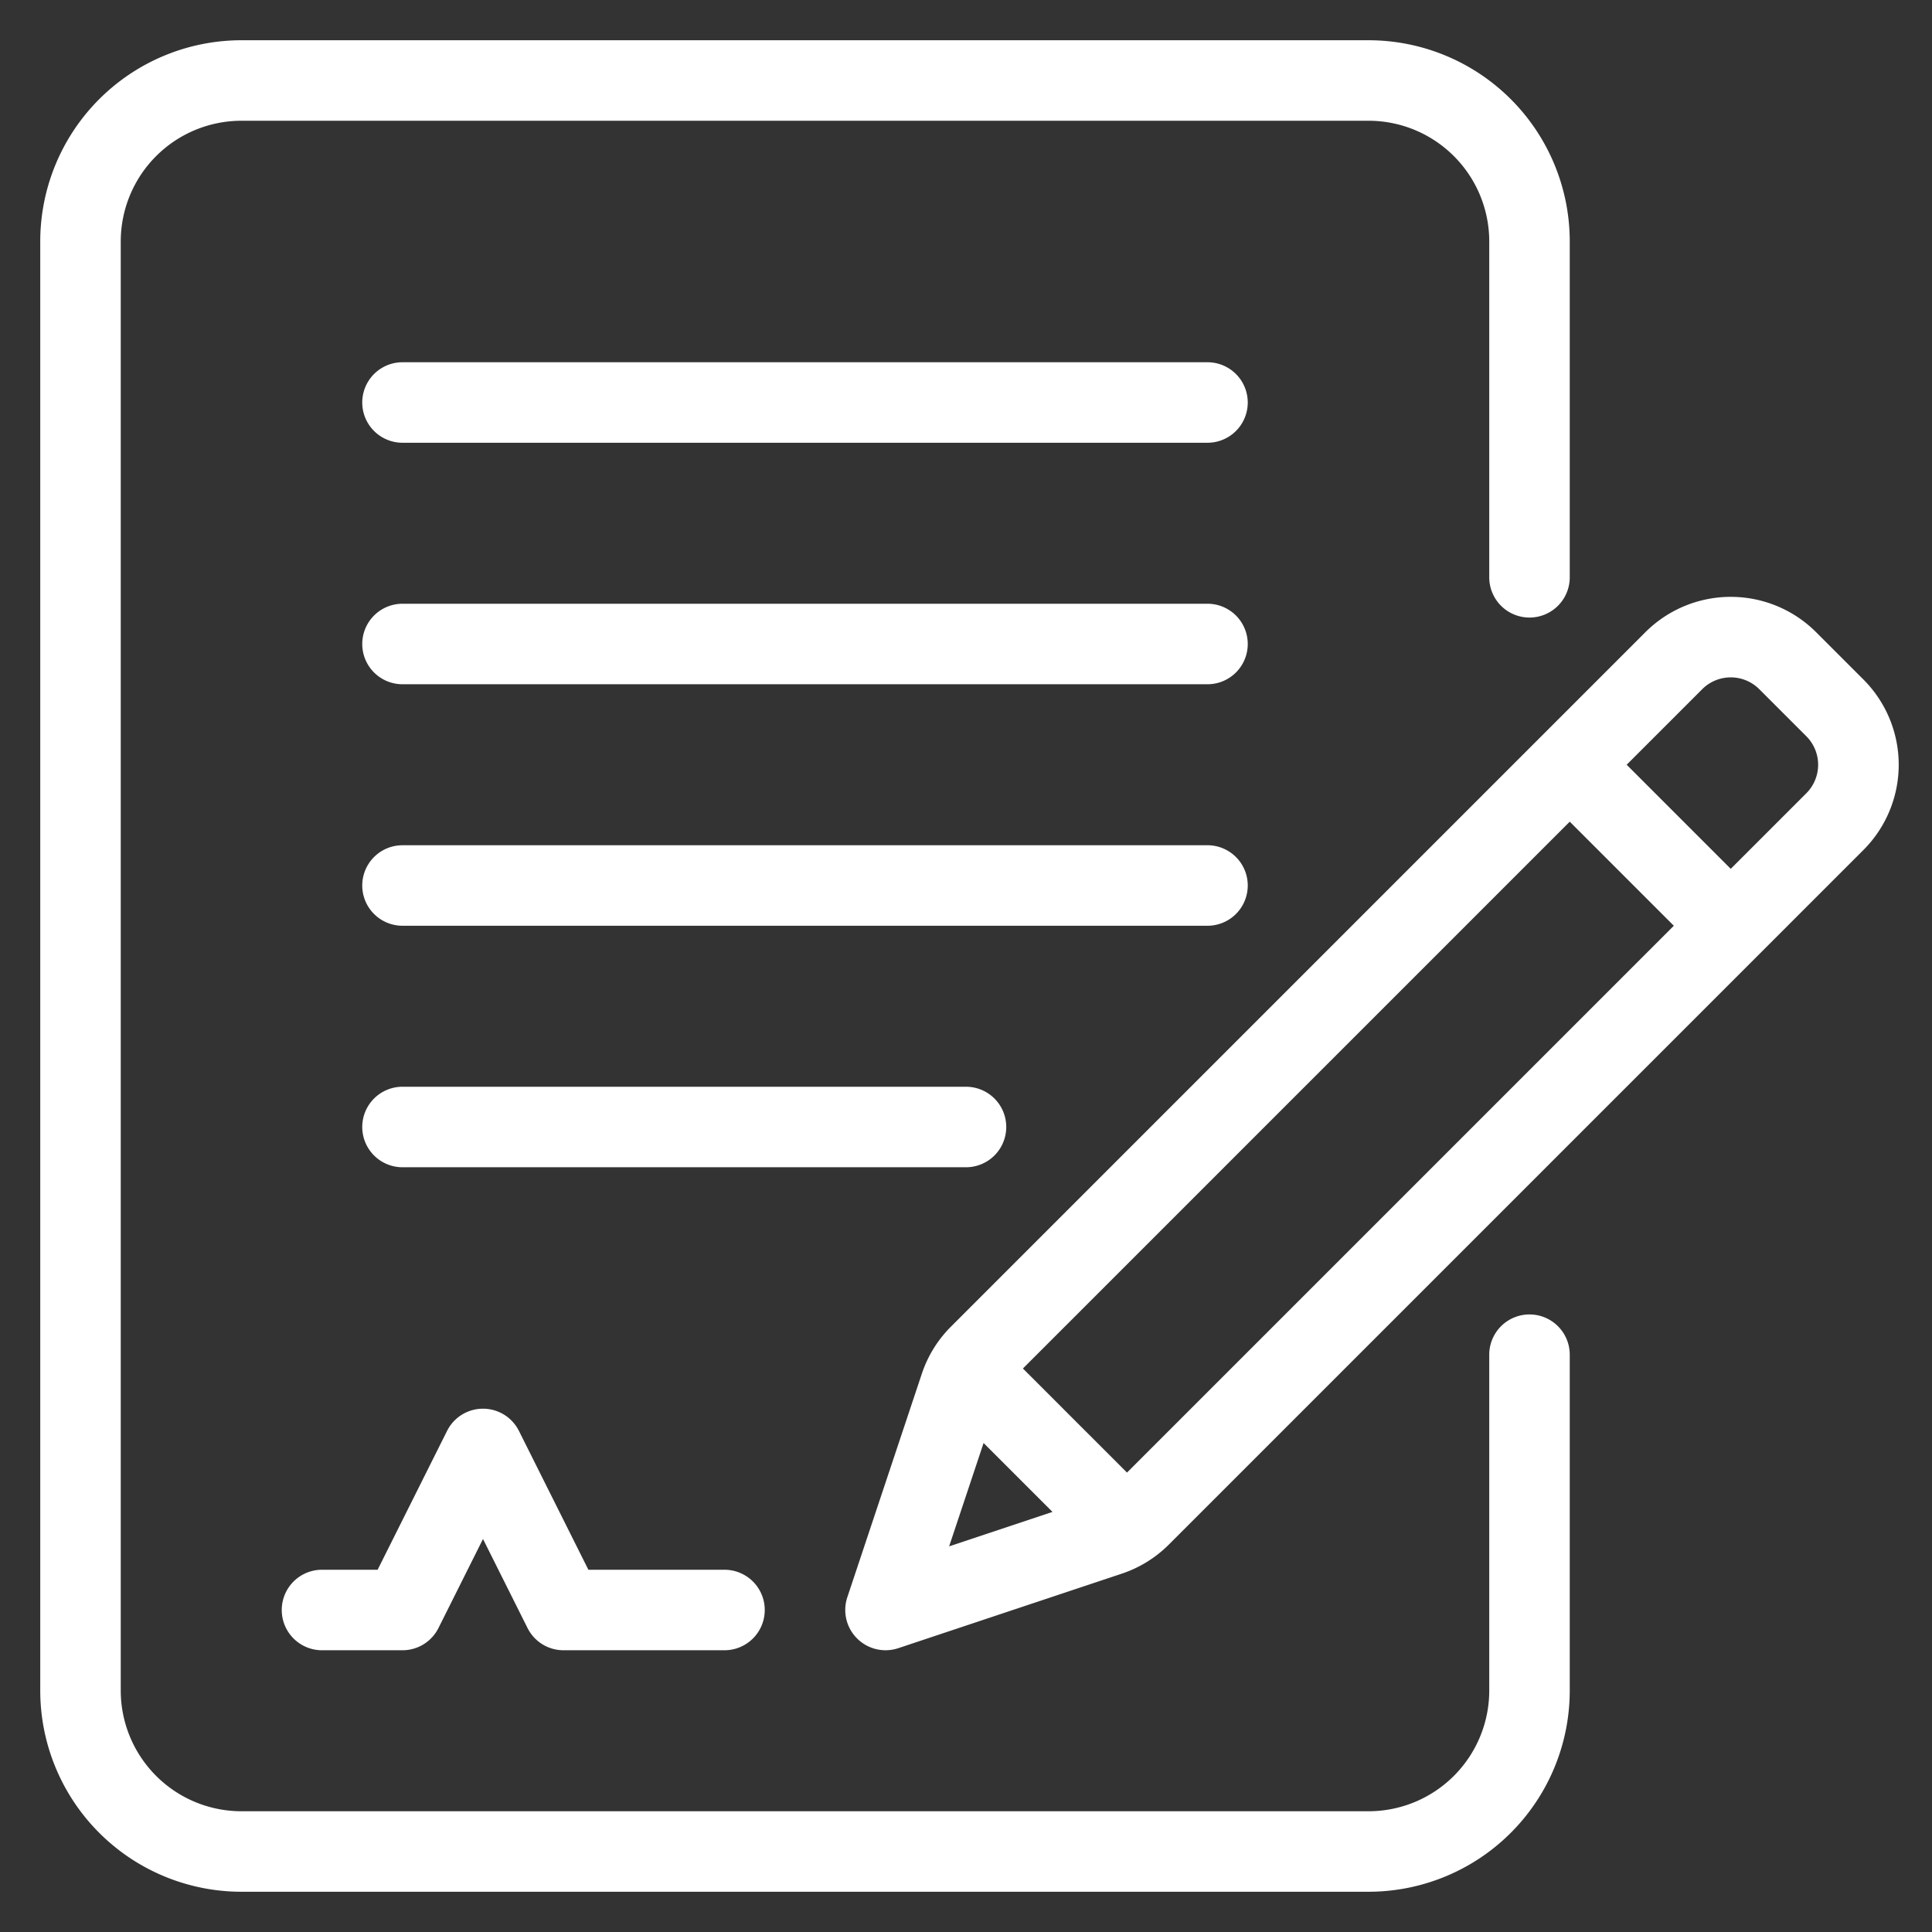
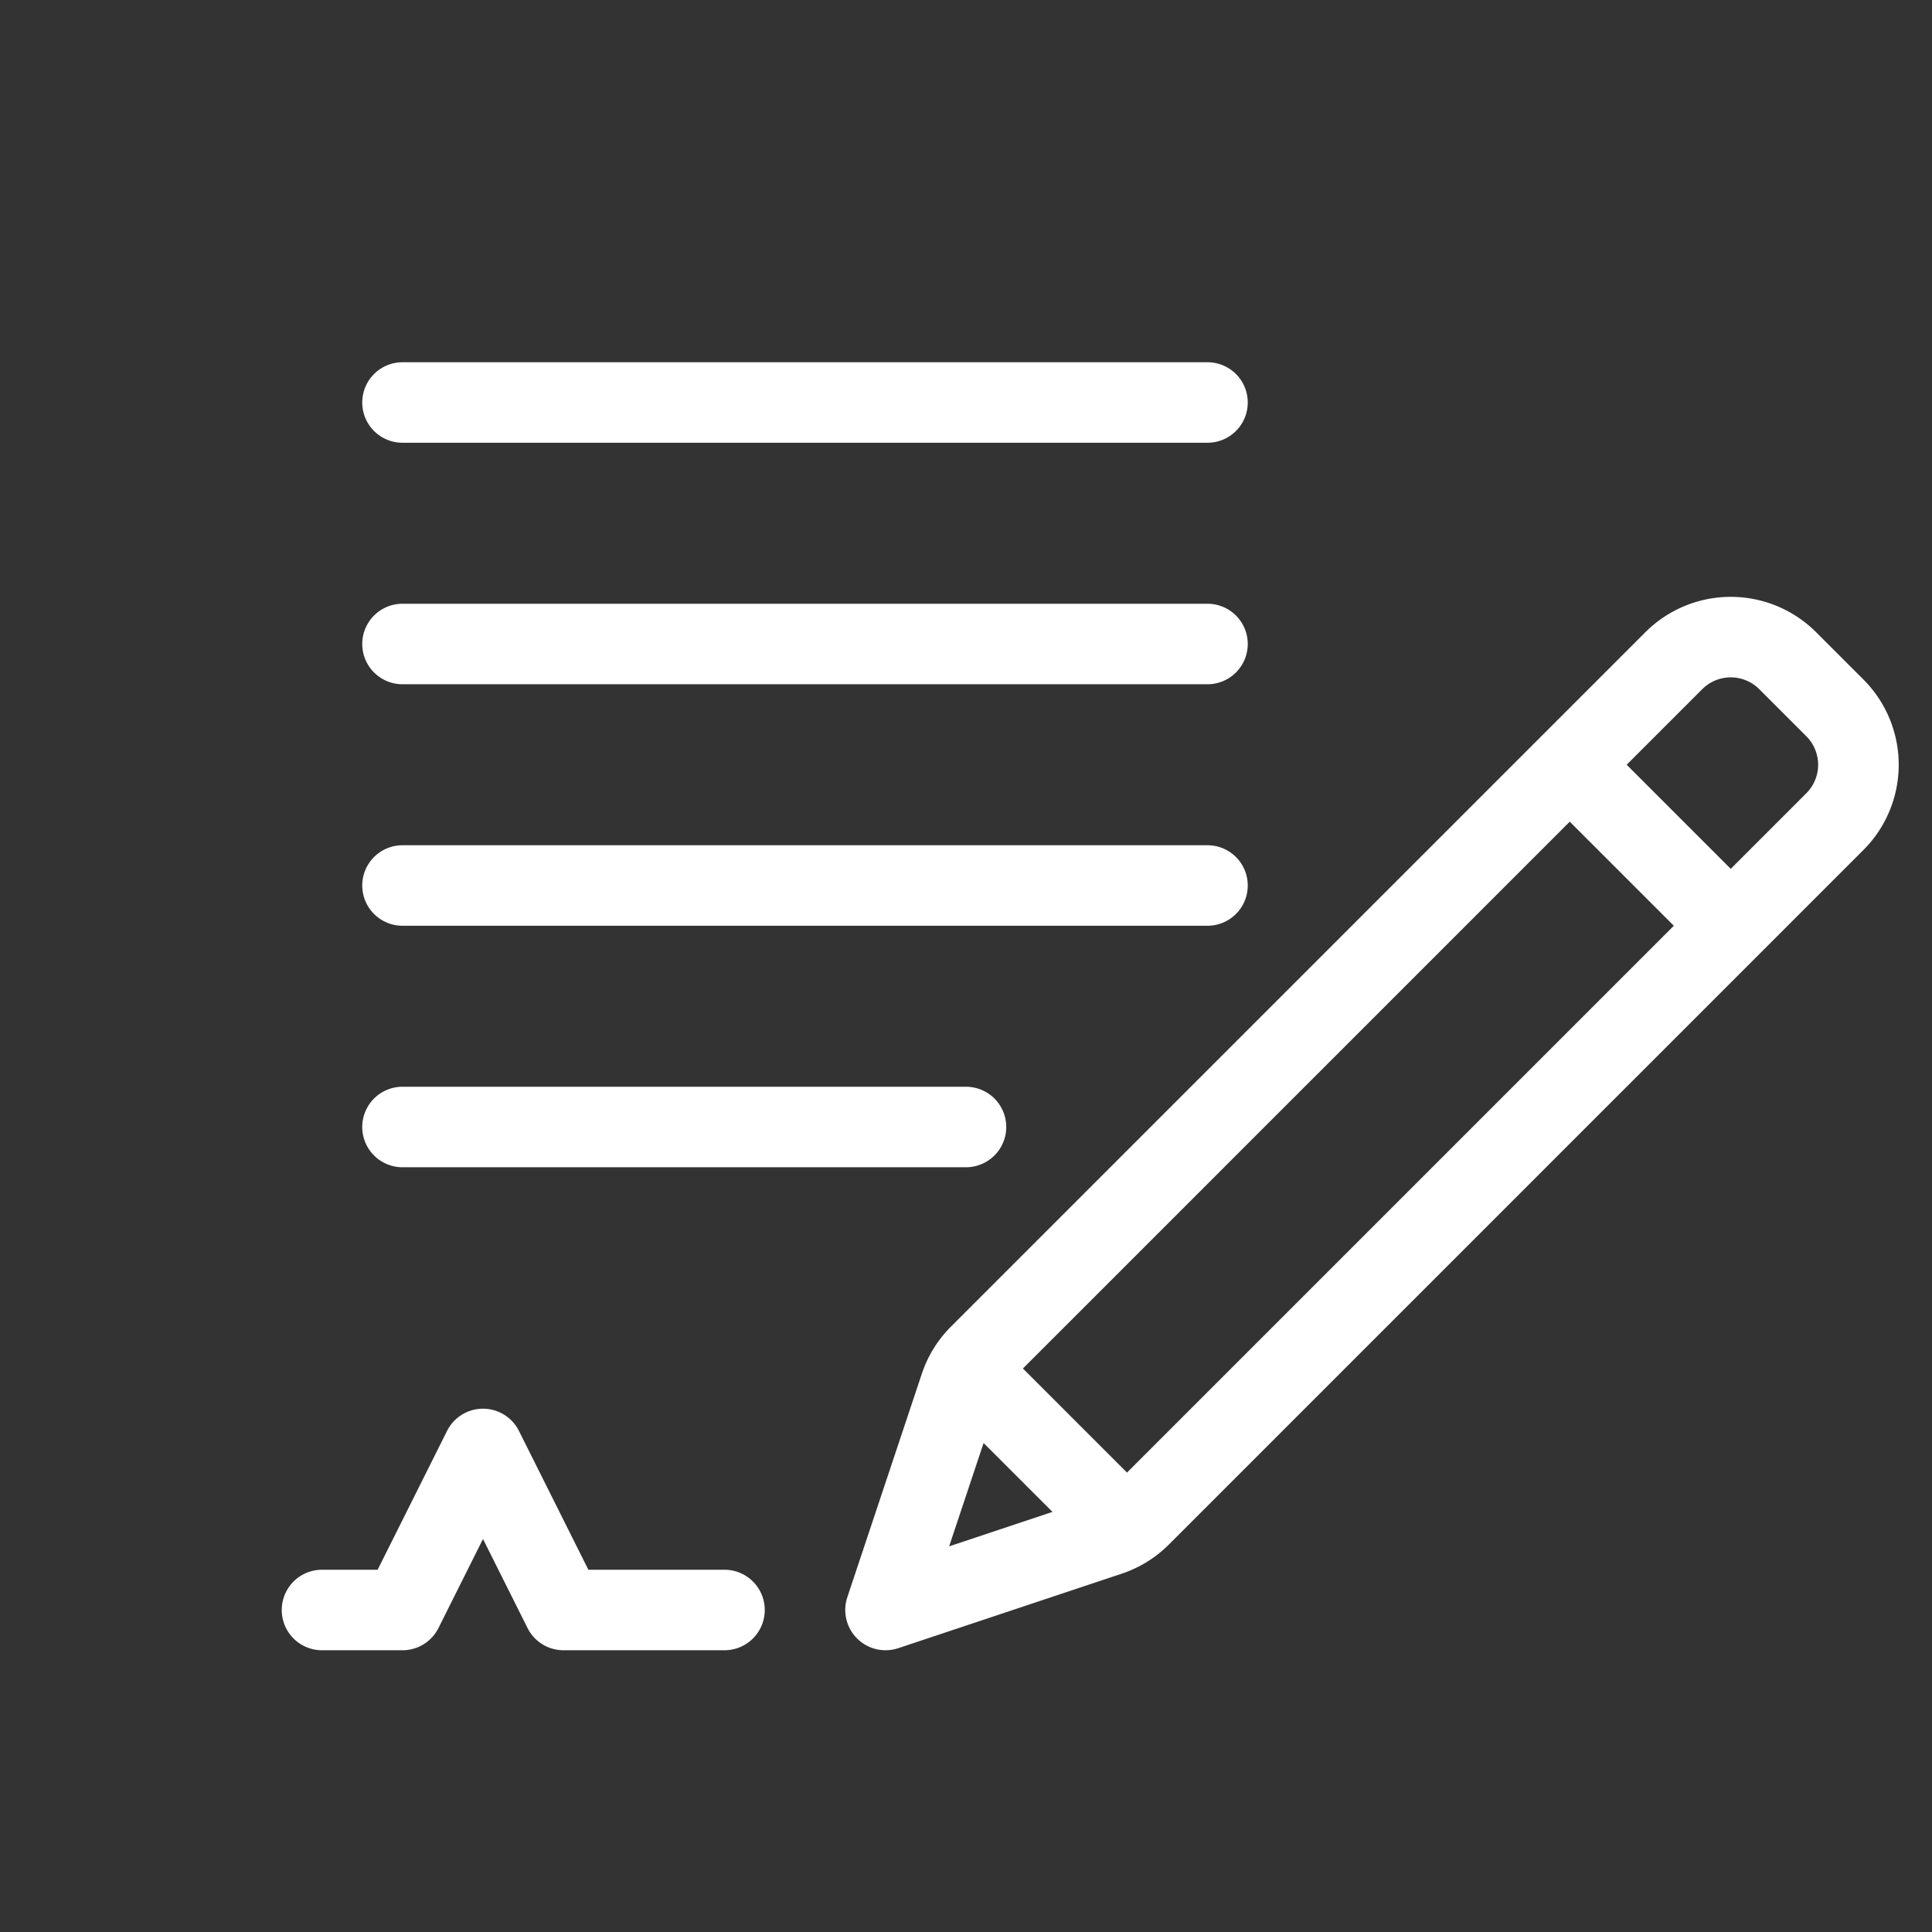
<svg xmlns="http://www.w3.org/2000/svg" version="1.1" width="512" height="512" x="0" y="0" viewBox="0 0 48 48" style="enable-background:new 0 0 512 512" xml:space="preserve" fill-rule="evenodd" class="">
  <rect x="0" y="0" width="48" height="48" fill="#333333" stroke="none" />
  <g>
-     <path d="M39 14.343V6a5 5 0 0 0-5-5H6a5 5 0 0 0-5 5v36a5 5 0 0 0 5 5h28a5 5 0 0 0 5-5v-8.343a1 1 0 0 0-2 0V42a3 3 0 0 1-3 3H6a3 3 0 0 1-3-3V6a3 3 0 0 1 3-3h28a3 3 0 0 1 3 3v8.343a1 1 0 0 0 2 0z" fill="#ffffff" opacity="1" data-original="#000000" />
-     <path d="M21.051 39.684a1.001 1.001 0 0 0 1.265 1.265l5.552-1.851a2.987 2.987 0 0 0 1.173-.725l17.252-17.252a2.996 2.996 0 0 0 0-4.242l-1.172-1.172a3 3 0 0 0-4.242 0L23.627 32.959c-.33.329-.578.731-.725 1.173l-1.851 5.552zm2.53-1.265 2.568-.856-1.712-1.712zM25.414 34 28 36.586 41.586 23 39 20.414zM43 21.586 40.414 19l1.879-1.879a1.002 1.002 0 0 1 1.414 0l1.172 1.172a1.002 1.002 0 0 1 0 1.414zM8 41h2a.998.998 0 0 0 .894-.553L12 38.236l1.106 2.211A.998.998 0 0 0 14 41h4a1 1 0 0 0 0-2h-3.382l-1.724-3.447a.998.998 0 0 0-1.788 0L9.382 39H8a1 1 0 0 0 0 2zM10 11h20a1 1 0 0 0 0-2H10a1 1 0 0 0 0 2zM10 17h20a1 1 0 0 0 0-2H10a1 1 0 0 0 0 2zM10 23h20a1 1 0 0 0 0-2H10a1 1 0 0 0 0 2zM10 29h14a1 1 0 0 0 0-2H10a1 1 0 0 0 0 2z" fill="#ffffff" opacity="1" data-original="#000000" />
+     <path d="M21.051 39.684a1.001 1.001 0 0 0 1.265 1.265l5.552-1.851a2.987 2.987 0 0 0 1.173-.725l17.252-17.252a2.996 2.996 0 0 0 0-4.242l-1.172-1.172a3 3 0 0 0-4.242 0L23.627 32.959c-.33.329-.578.731-.725 1.173l-1.851 5.552m2.53-1.265 2.568-.856-1.712-1.712zM25.414 34 28 36.586 41.586 23 39 20.414zM43 21.586 40.414 19l1.879-1.879a1.002 1.002 0 0 1 1.414 0l1.172 1.172a1.002 1.002 0 0 1 0 1.414zM8 41h2a.998.998 0 0 0 .894-.553L12 38.236l1.106 2.211A.998.998 0 0 0 14 41h4a1 1 0 0 0 0-2h-3.382l-1.724-3.447a.998.998 0 0 0-1.788 0L9.382 39H8a1 1 0 0 0 0 2zM10 11h20a1 1 0 0 0 0-2H10a1 1 0 0 0 0 2zM10 17h20a1 1 0 0 0 0-2H10a1 1 0 0 0 0 2zM10 23h20a1 1 0 0 0 0-2H10a1 1 0 0 0 0 2zM10 29h14a1 1 0 0 0 0-2H10a1 1 0 0 0 0 2z" fill="#ffffff" opacity="1" data-original="#000000" />
  </g>
</svg>